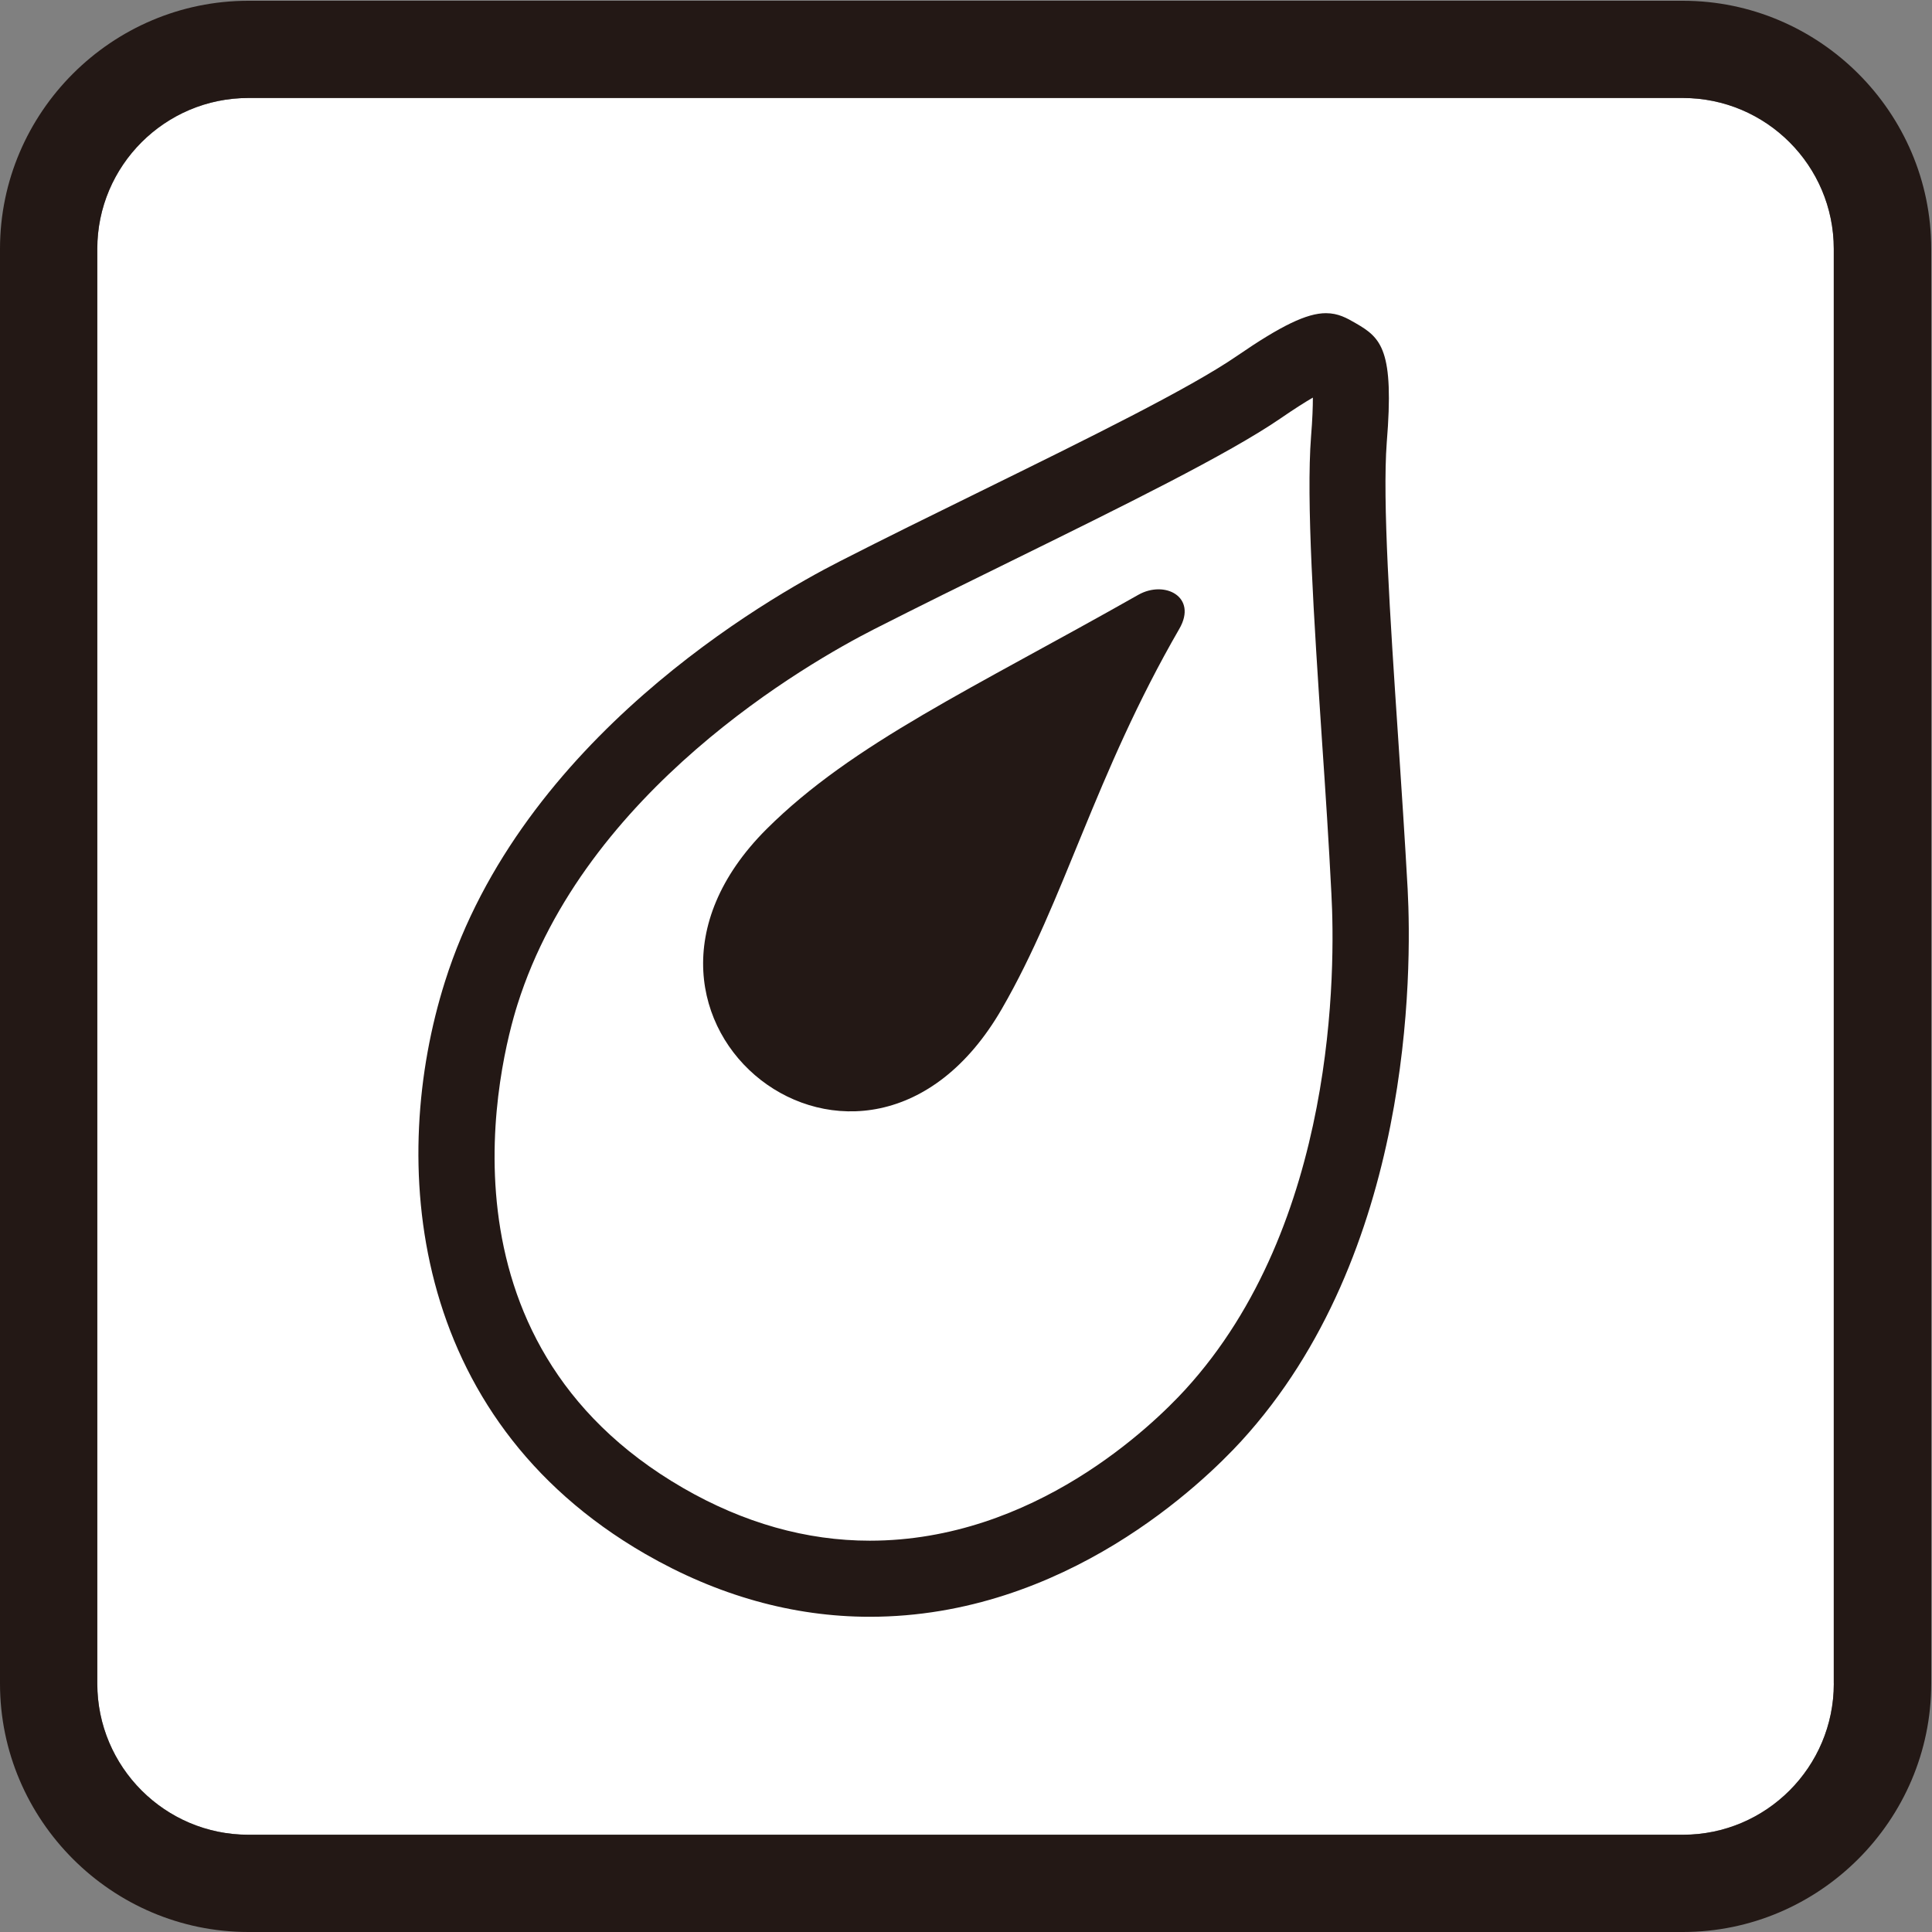
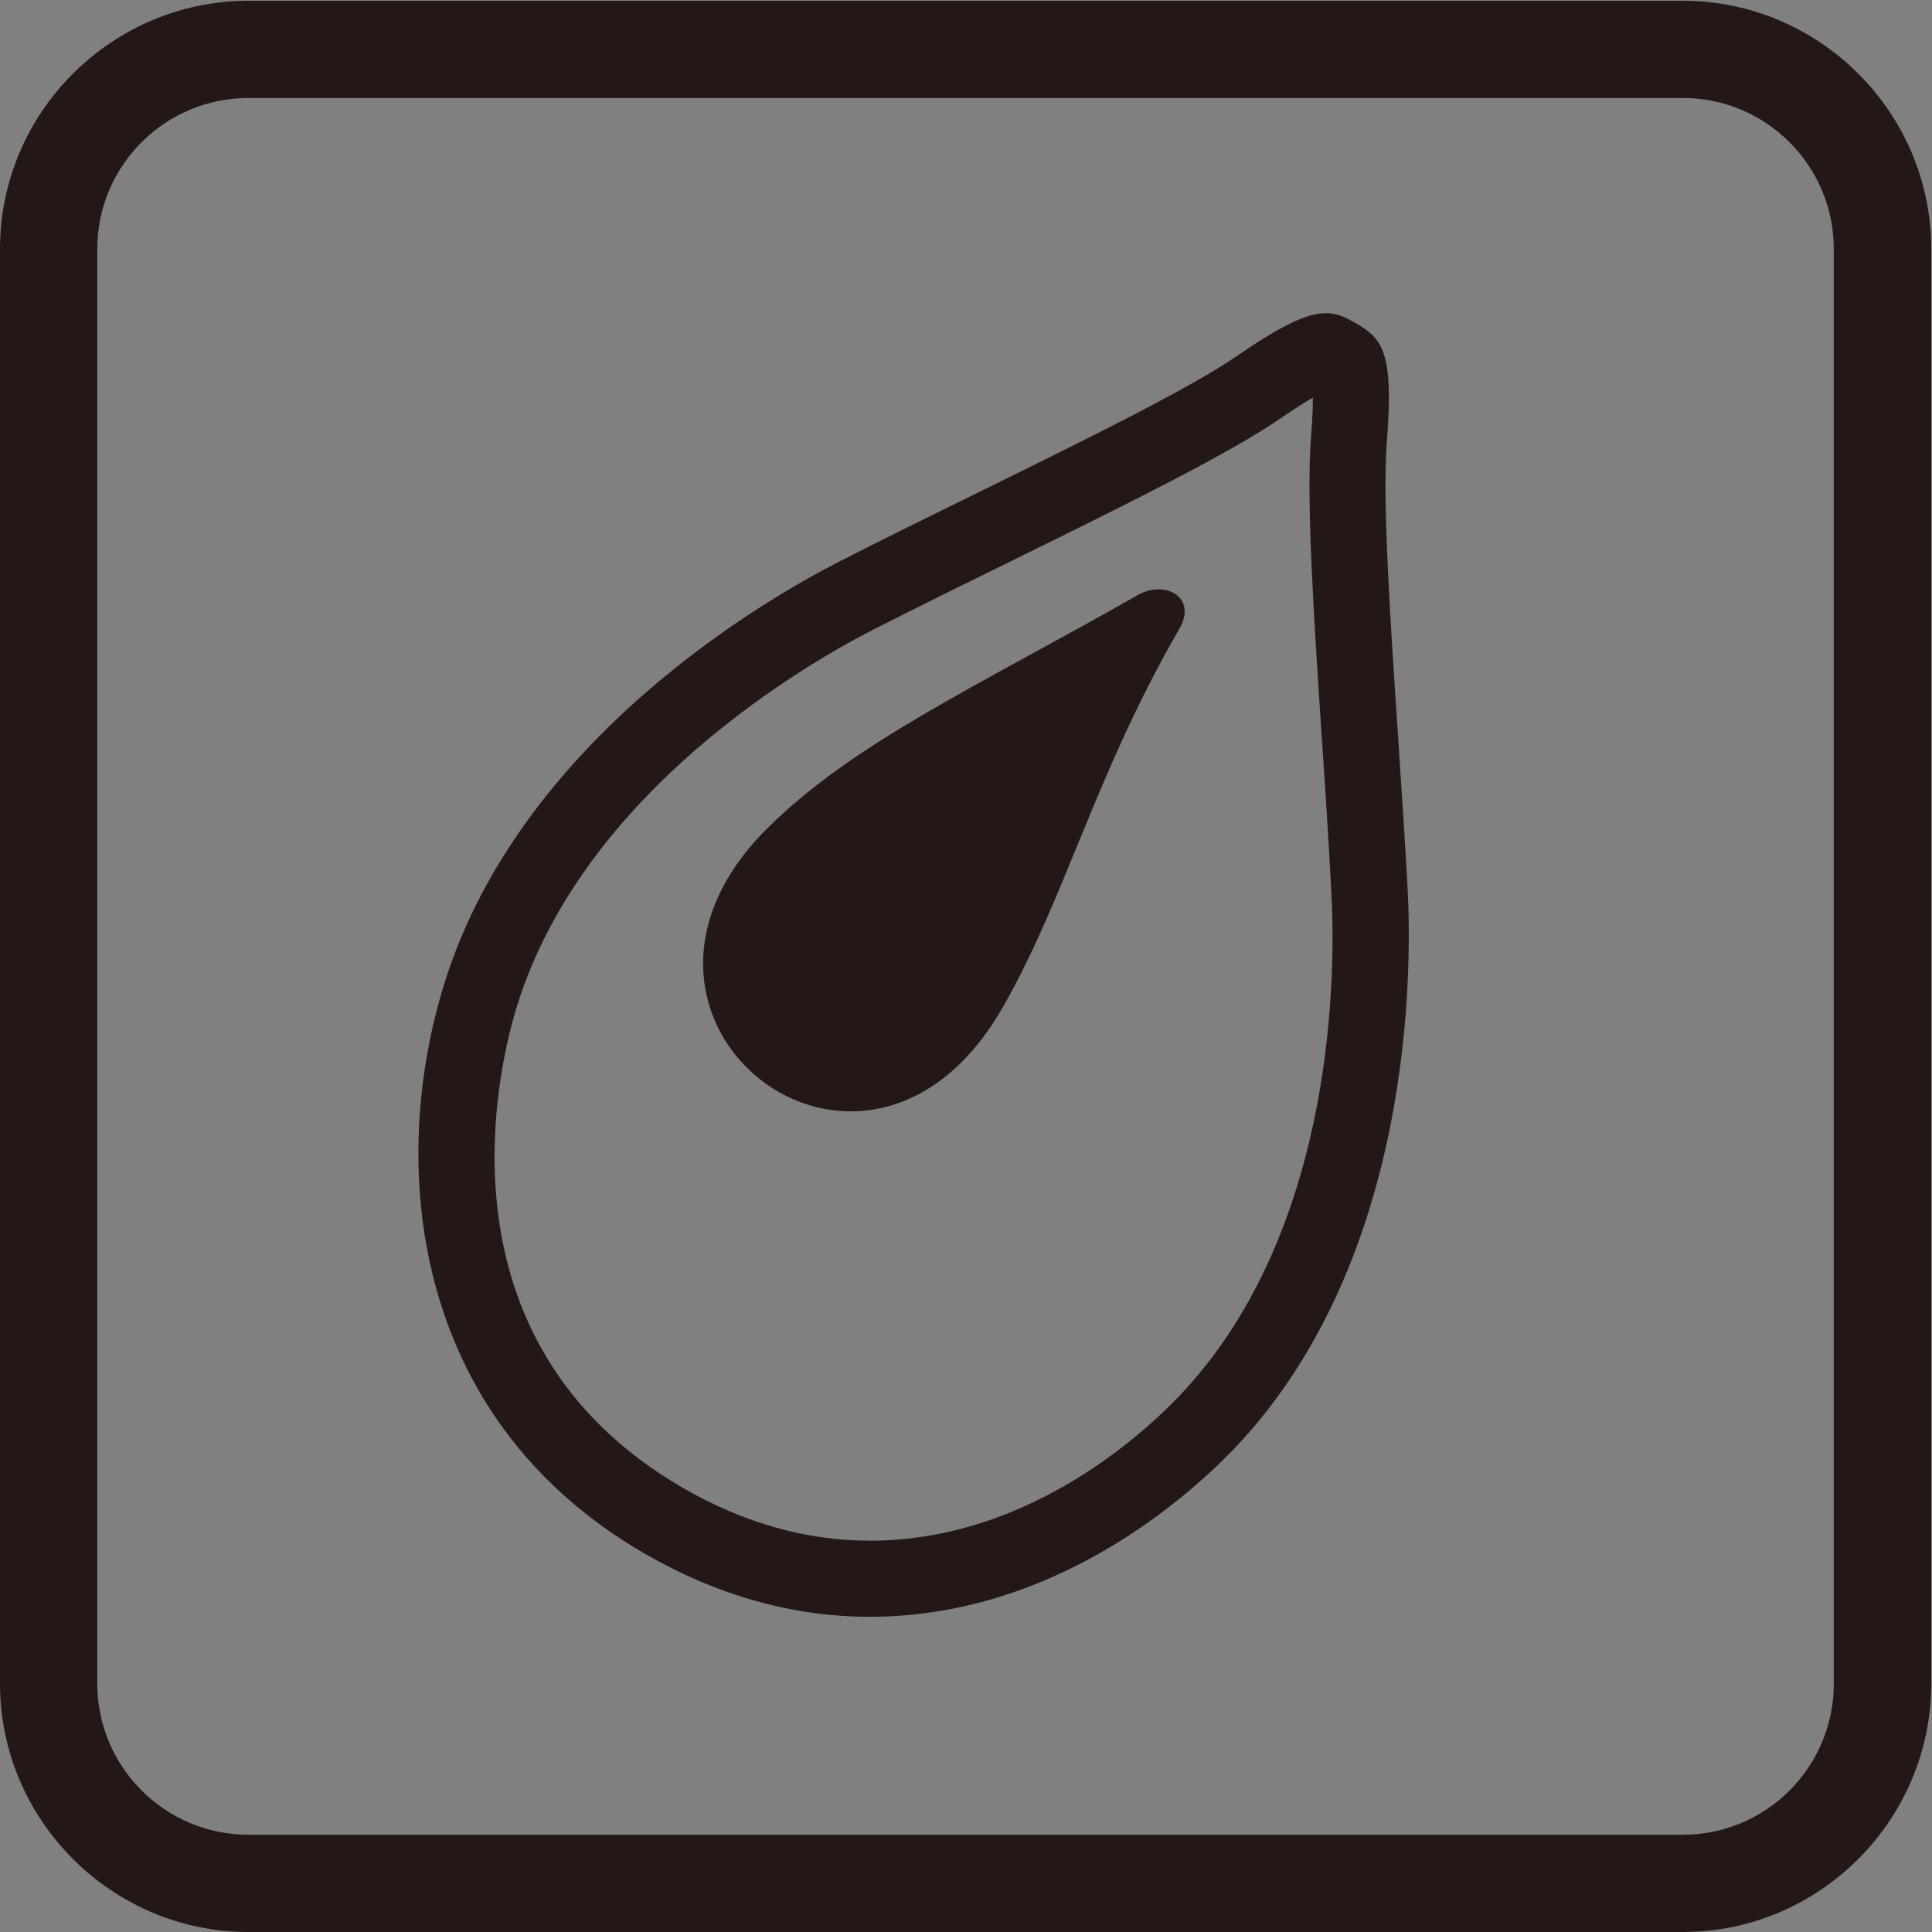
<svg xmlns="http://www.w3.org/2000/svg" version="1.1" id="圖層_1" x="0px" y="0px" width="50px" height="50px" viewBox="0 0 50 50" enable-background="new 0 0 50 50" xml:space="preserve">
  <rect x="0" y="0" width="50" height="50" fill="#808080" stroke="none" />
  <g>
-     <path fill="#FFFFFF" d="M47.459,43.572c0,2.157-1.749,3.911-3.906,3.911H6.427c-2.157,0-3.909-1.754-3.909-3.911V6.441   c0-2.152,1.752-3.905,3.909-3.905h37.125c2.157,0,3.906,1.753,3.906,3.905V43.572z" />
    <path fill="#231815" d="M43.553,0.02H6.427C2.894,0.02,0,2.909,0,6.441v37.131C0,47.106,2.894,50,6.427,50h37.125   c3.534,0,6.428-2.894,6.428-6.428V6.441C49.98,2.909,47.087,0.02,43.553,0.02 M47.459,43.572c0,2.157-1.749,3.911-3.906,3.911   H6.427c-2.157,0-3.909-1.754-3.909-3.911V6.441c0-2.152,1.752-3.905,3.909-3.905h37.125c2.157,0,3.906,1.753,3.906,3.905V43.572z" />
    <path fill="#231815" d="M36.43,23.012c-0.07-1.269-0.159-2.607-0.246-3.919c-0.212-3.159-0.408-6.14-0.295-7.641   c0.196-2.394-0.139-2.705-0.803-3.087c-0.231-0.134-0.452-0.26-0.772-0.26c-0.492,0-1.158,0.321-2.302,1.107   c-1.223,0.841-3.857,2.137-6.648,3.509c-1.219,0.598-2.464,1.21-3.632,1.807c-1.898,0.966-8.238,4.603-10.216,10.875   c-1.458,4.61-0.974,11.255,5.18,14.811c1.871,1.079,3.828,1.628,5.814,1.628c5.058,0,8.635-3.479,9.611-4.543   C36.56,32.451,36.542,25.138,36.43,23.012 M30.669,35.969c-0.84,0.915-3.907,3.904-8.16,3.904c-1.637,0-3.262-0.458-4.829-1.363   c-6.628-3.831-4.735-11.099-4.287-12.516c1.748-5.539,7.507-8.833,9.23-9.711c1.152-0.585,2.377-1.19,3.578-1.778   c2.87-1.412,5.578-2.746,6.926-3.668c0.375-0.258,0.649-0.431,0.85-0.547c0,0.229-0.01,0.554-0.047,1.007   c-0.128,1.64,0.071,4.681,0.285,7.901c0.09,1.312,0.177,2.65,0.241,3.92C34.562,25.049,34.595,31.681,30.669,35.969" />
    <path fill="#231815" d="M30.523,16.27c0.472-0.822-0.378-1.263-1.062-0.877c-4.279,2.426-7.396,3.844-9.624,6.065   c-4.943,4.938,2.525,10.827,6.091,4.65C27.563,23.278,28.326,20.073,30.523,16.27" />
  </g>
</svg>